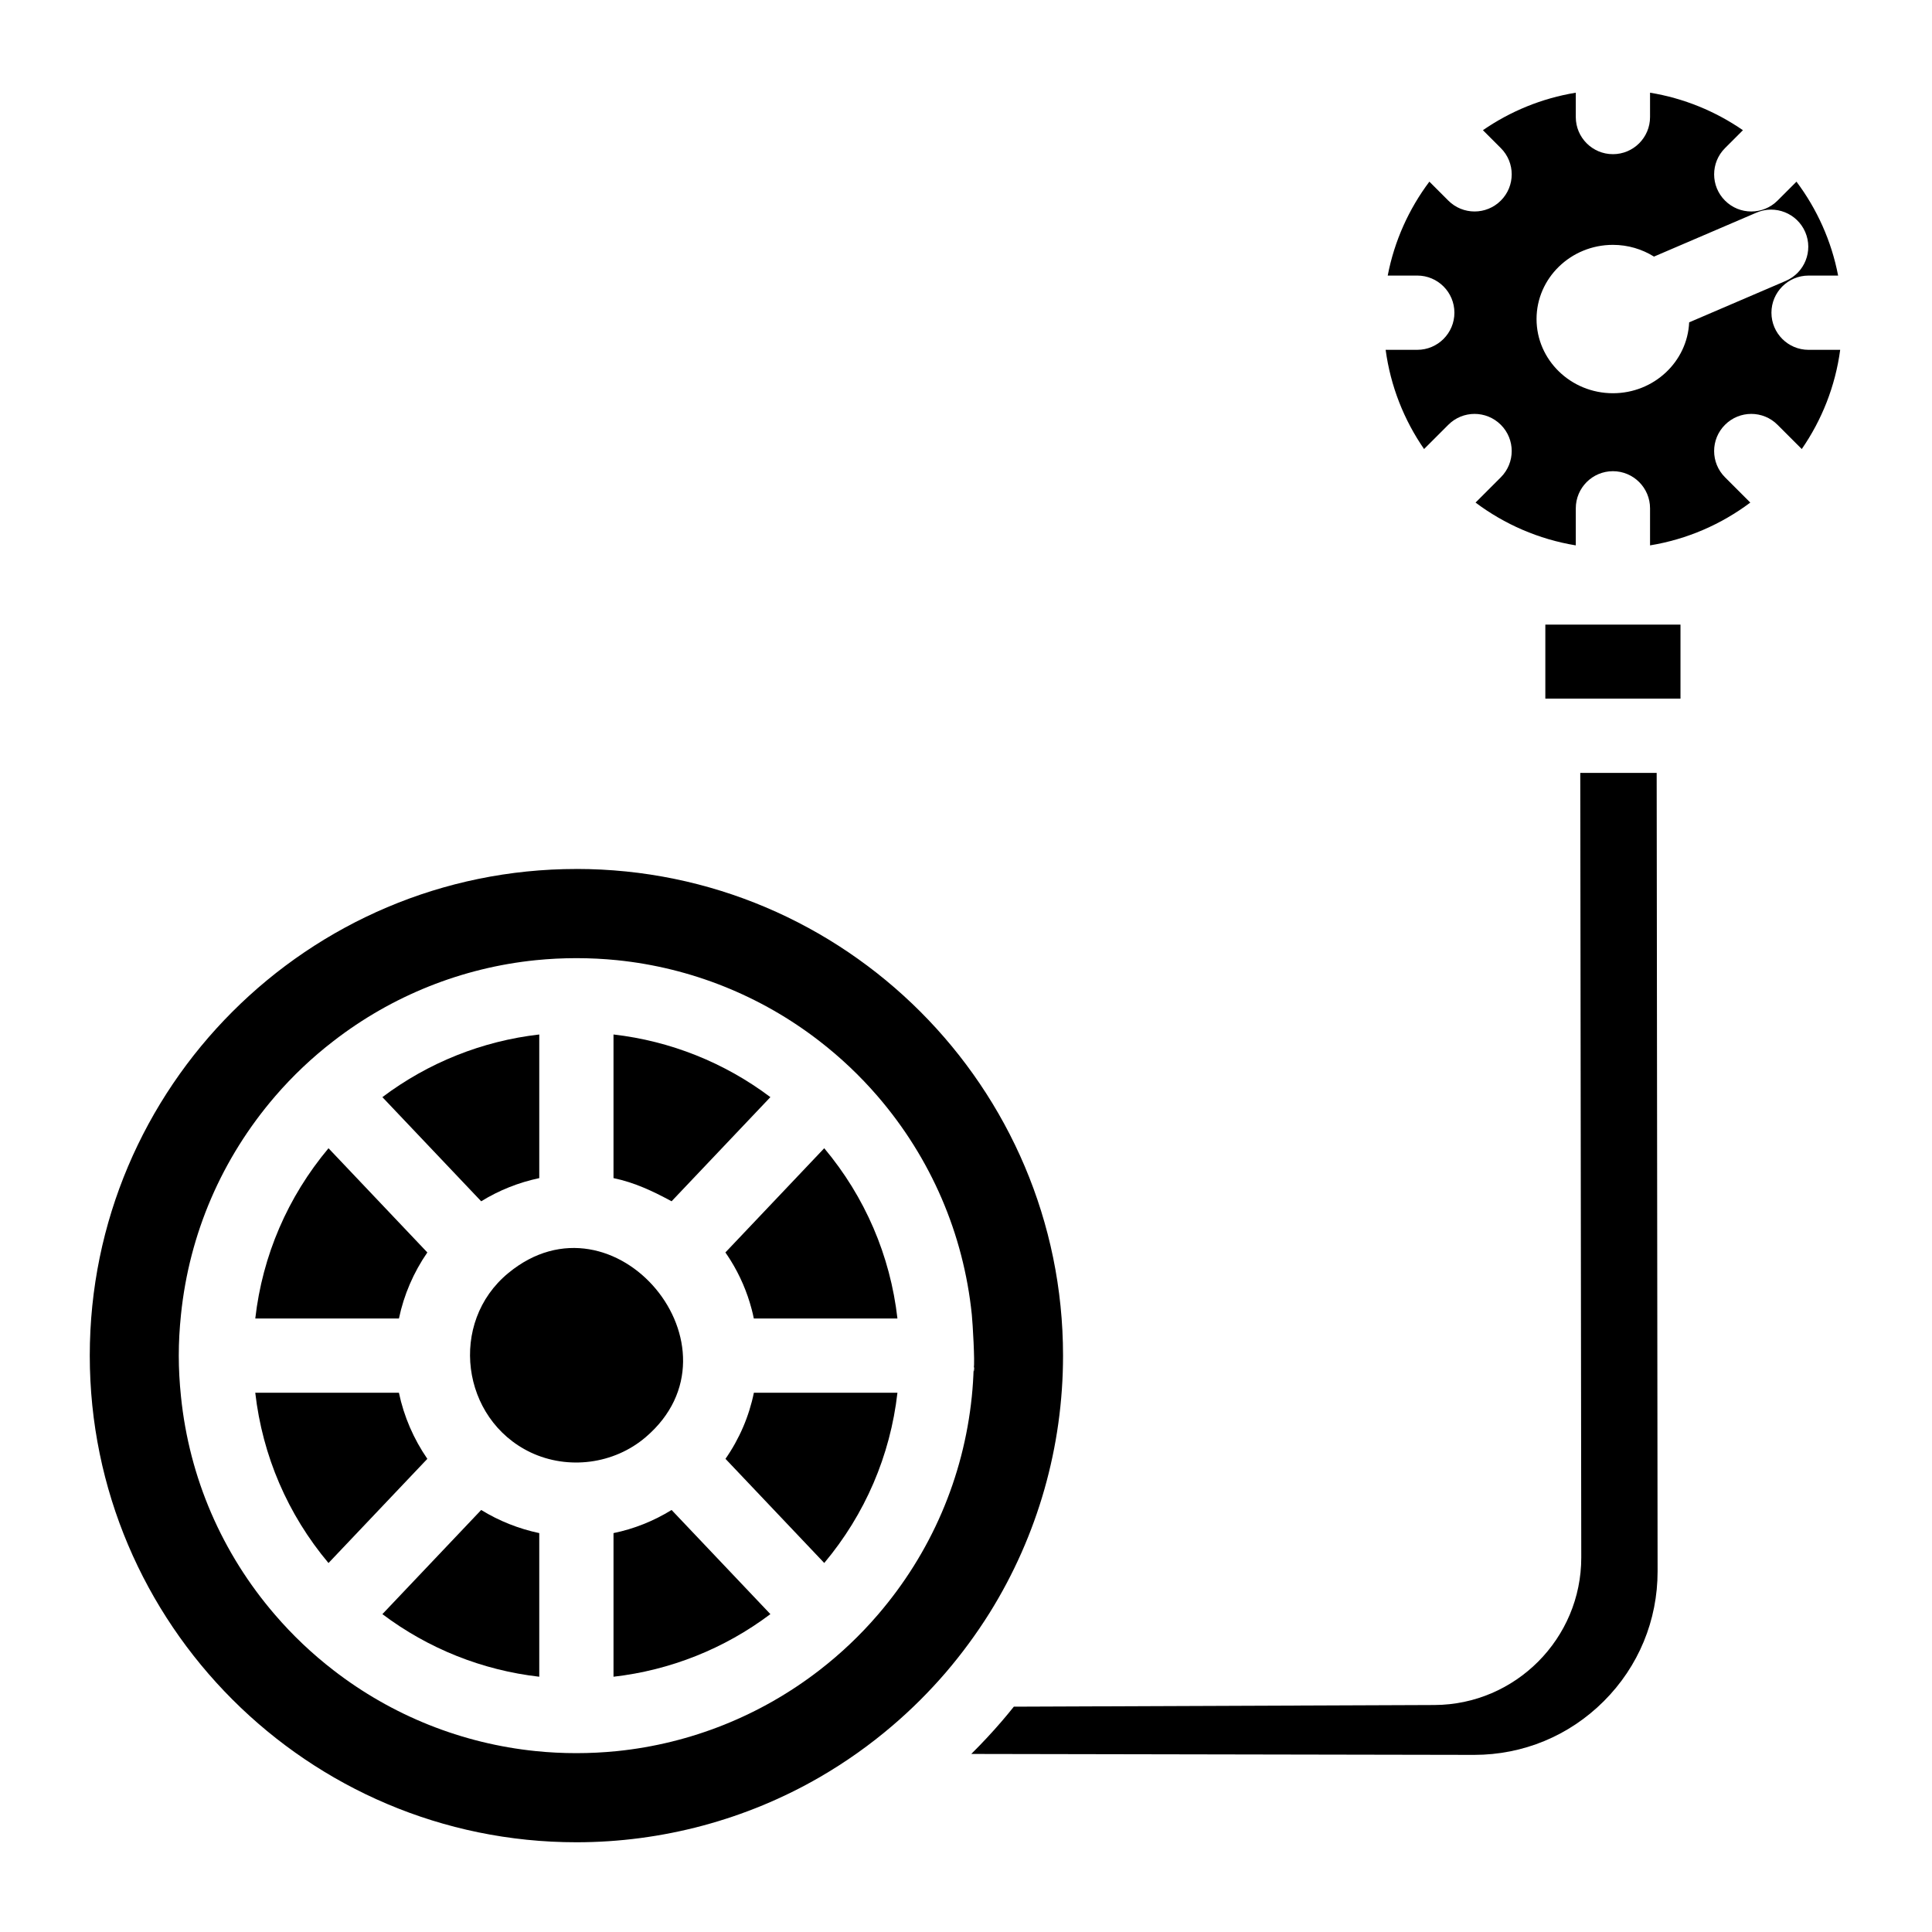
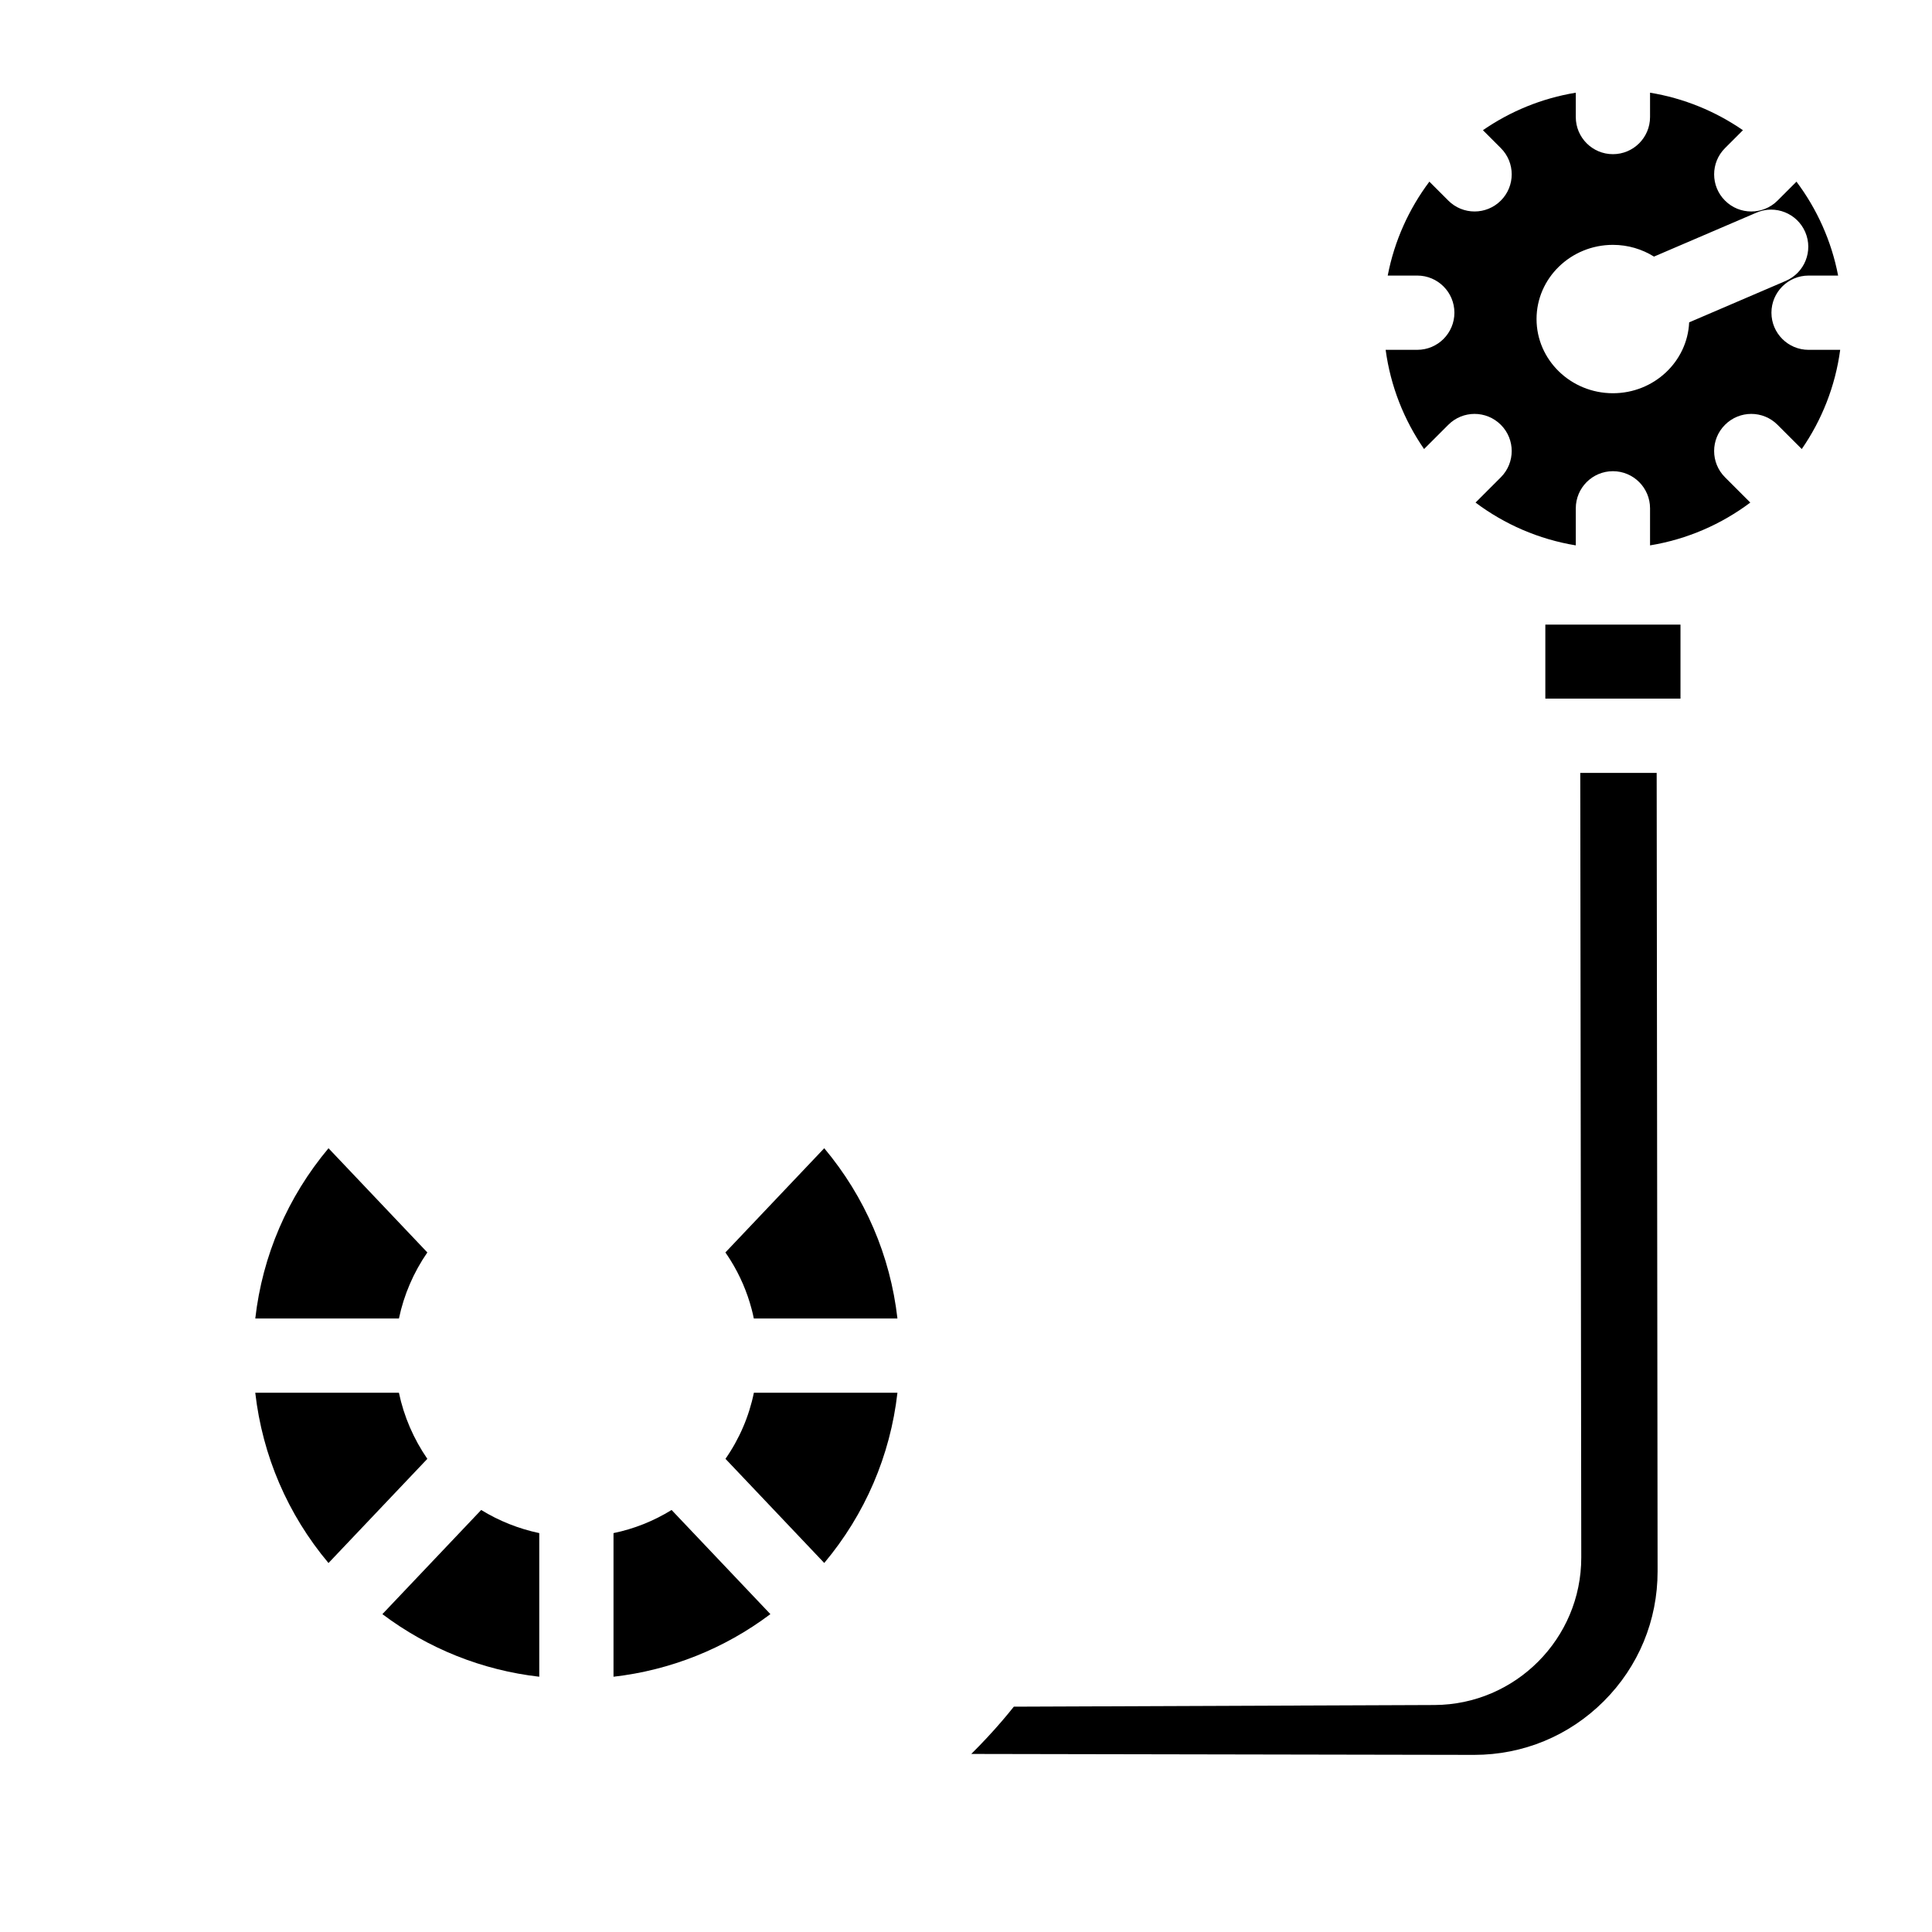
<svg xmlns="http://www.w3.org/2000/svg" fill="#000000" width="800px" height="800px" version="1.1" viewBox="144 144 512 512">
  <g>
-     <path d="m296.76 374.29c-71.125 0-128.97 57.848-128.97 128.96 0 71.113 57.848 128.97 128.97 128.97 22.672 0 44.988-5.973 64.512-17.27 6.828-3.957 13.312-8.551 19.258-13.648 5.047-4.309 9.801-9.055 14.121-14.082 4.231-4.941 8.148-10.262 11.641-15.844 12.703-20.398 19.426-43.957 19.426-68.133-0.004-71.109-57.855-128.96-128.96-128.96zm105.27 132.23c-0.078 2.547-0.234 5.098-0.492 7.586-2.195 21.461-10.824 41.477-24.945 57.871-4.613 5.363-9.809 10.293-15.438 14.641-15.547 12.023-34.086 19.445-53.609 21.441-3.582 0.363-7.211 0.543-10.793 0.543s-7.211-0.176-10.773-0.543c-19.543-1.988-38.09-9.406-53.629-21.441-5.609-4.328-10.812-9.258-15.438-14.641-14.129-16.375-22.762-36.398-24.953-57.879-0.777-7.519-0.777-14.18 0-21.695 2.195-21.453 10.824-41.457 24.945-57.871 4.633-5.383 9.84-10.312 15.469-14.641 15.52-12.023 34.066-19.445 53.598-21.43 7.144-0.719 14.453-0.719 21.57 0 19.551 1.996 38.09 9.418 53.617 21.441 5.57 4.301 10.773 9.219 15.438 14.633 14.129 16.414 22.75 36.43 24.945 57.879 0.246 2.43 0.828 12.605 0.523 14.023 0.297-0.715-0.117 2.543-0.035 0.082z" />
-     <path d="m315.09 524.88c-8.383 7.152-20.535 8.727-30.484 4.016-18.43-8.809-21.766-34.449-5.914-47.508 28.133-23.234 64.047 19.934 36.398 43.492z" />
-     <path d="m348.16 434.75-26.184 27.602c-4.961-2.688-9.82-4.981-15.391-6.141v-38.062c15.098 1.734 29.414 7.449 41.574 16.602z" />
-     <path d="m286.91 418.15v38.062c-5.422 1.141-10.676 3.227-15.391 6.141l-26.184-27.602c12.164-9.152 26.492-14.879 41.574-16.602z" />
+     <path d="m315.09 524.88z" />
    <path d="m257.25 475.91c-3.652 5.293-6.211 11.219-7.527 17.504h-38.07c1.898-16.66 8.59-32.215 19.406-45.117z" />
    <path d="m257.25 530.61-26.195 27.609c-10.812-12.879-17.496-28.438-19.406-45.125h38.07c1.32 6.289 3.891 12.223 7.531 17.516z" />
    <path d="m286.91 550.29v38.062c-15.086-1.723-29.402-7.43-41.574-16.59l26.184-27.602c4.727 2.91 9.969 4.988 15.391 6.129z" />
    <path d="m348.16 571.76c-12.164 9.152-26.488 14.867-41.574 16.59v-38.062c5.434-1.113 10.676-3.207 15.391-6.129z" />
    <path d="m381.83 513.09c-1.898 16.668-8.582 32.215-19.395 45.117l-26.176-27.602c3.68-5.285 6.238-11.219 7.527-17.516z" />
    <path d="m381.83 493.41h-38.062c-0.168-0.816-0.344-1.625-0.562-2.422-1.211-4.613-3.102-8.984-5.59-12.988-0.434-0.707-0.906-1.398-1.379-2.086l26.195-27.621c10.809 12.902 17.5 28.449 19.398 45.117z" />
    <path d="m583.28 560.4c0.012 13.008-5.047 25.238-14.25 34.43-9.18 9.18-21.383 14.23-34.363 14.23h-0.09l-133.18-0.246c2.844-2.824 5.578-5.746 8.176-8.777 1.055-1.23 2.086-2.481 3.102-3.75l111.47-0.441c21.48-0.09 38.938-17.633 38.906-39.113l-0.266-207.91h20.25z" />
    <path d="m553.53 309.53h35.816v19.609h-35.816z" />
    <path d="m623.29 236.71c-5.434 0-9.84-4.41-9.84-9.84 0-5.434 4.41-9.84 9.84-9.84h7.832c-1.77-9.199-5.617-17.664-11.039-24.887l-5.019 5.019c-1.918 1.918-4.438 2.883-6.957 2.883s-5.039-0.965-6.957-2.883c-3.848-3.836-3.848-10.078 0-13.914l4.742-4.742c-3.621-2.5-7.519-4.613-11.633-6.289-4.121-1.672-8.461-2.914-12.98-3.652v6.453c0 5.434-4.41 9.84-9.84 9.84-5.434 0-9.84-4.41-9.84-9.84v-6.453c-9.023 1.477-17.379 4.941-24.609 9.938l4.742 4.742c3.848 3.836 3.848 10.078 0 13.914-1.918 1.918-4.438 2.883-6.957 2.883-2.519 0-5.039-0.965-6.957-2.883l-5.019-5.019c-5.422 7.223-9.27 15.684-11.039 24.887h7.832c5.434 0 9.84 4.41 9.84 9.84 0 5.434-4.41 9.84-9.84 9.84h-8.383c1.301 9.664 4.879 18.617 10.184 26.293l6.426-6.426c3.836-3.848 10.066-3.848 13.914 0 3.848 3.836 3.848 10.066 0 13.914l-6.699 6.699c7.664 5.746 16.719 9.73 26.566 11.344v-9.82c0-5.434 4.41-9.84 9.84-9.84 5.434 0 9.84 4.41 9.84 9.84v9.82c9.852-1.613 18.902-5.598 26.566-11.344l-6.699-6.699c-3.848-3.848-3.848-10.078 0-13.914 3.848-3.848 10.078-3.848 13.914 0l6.426 6.426c2.648-3.836 4.871-7.988 6.594-12.398 1.723-4.41 2.941-9.062 3.59-13.895zm-31.645-7.285c-0.473 10.43-9.34 18.785-20.203 18.785-11.16 0-20.242-8.816-20.242-19.66s9.082-19.66 20.242-19.66c4.004 0 7.742 1.152 10.883 3.109l27.168-11.652c4.988-2.137 10.773 0.176 12.922 5.164 2.144 5-0.168 10.785-5.164 12.93z" />
  </g>
</svg>